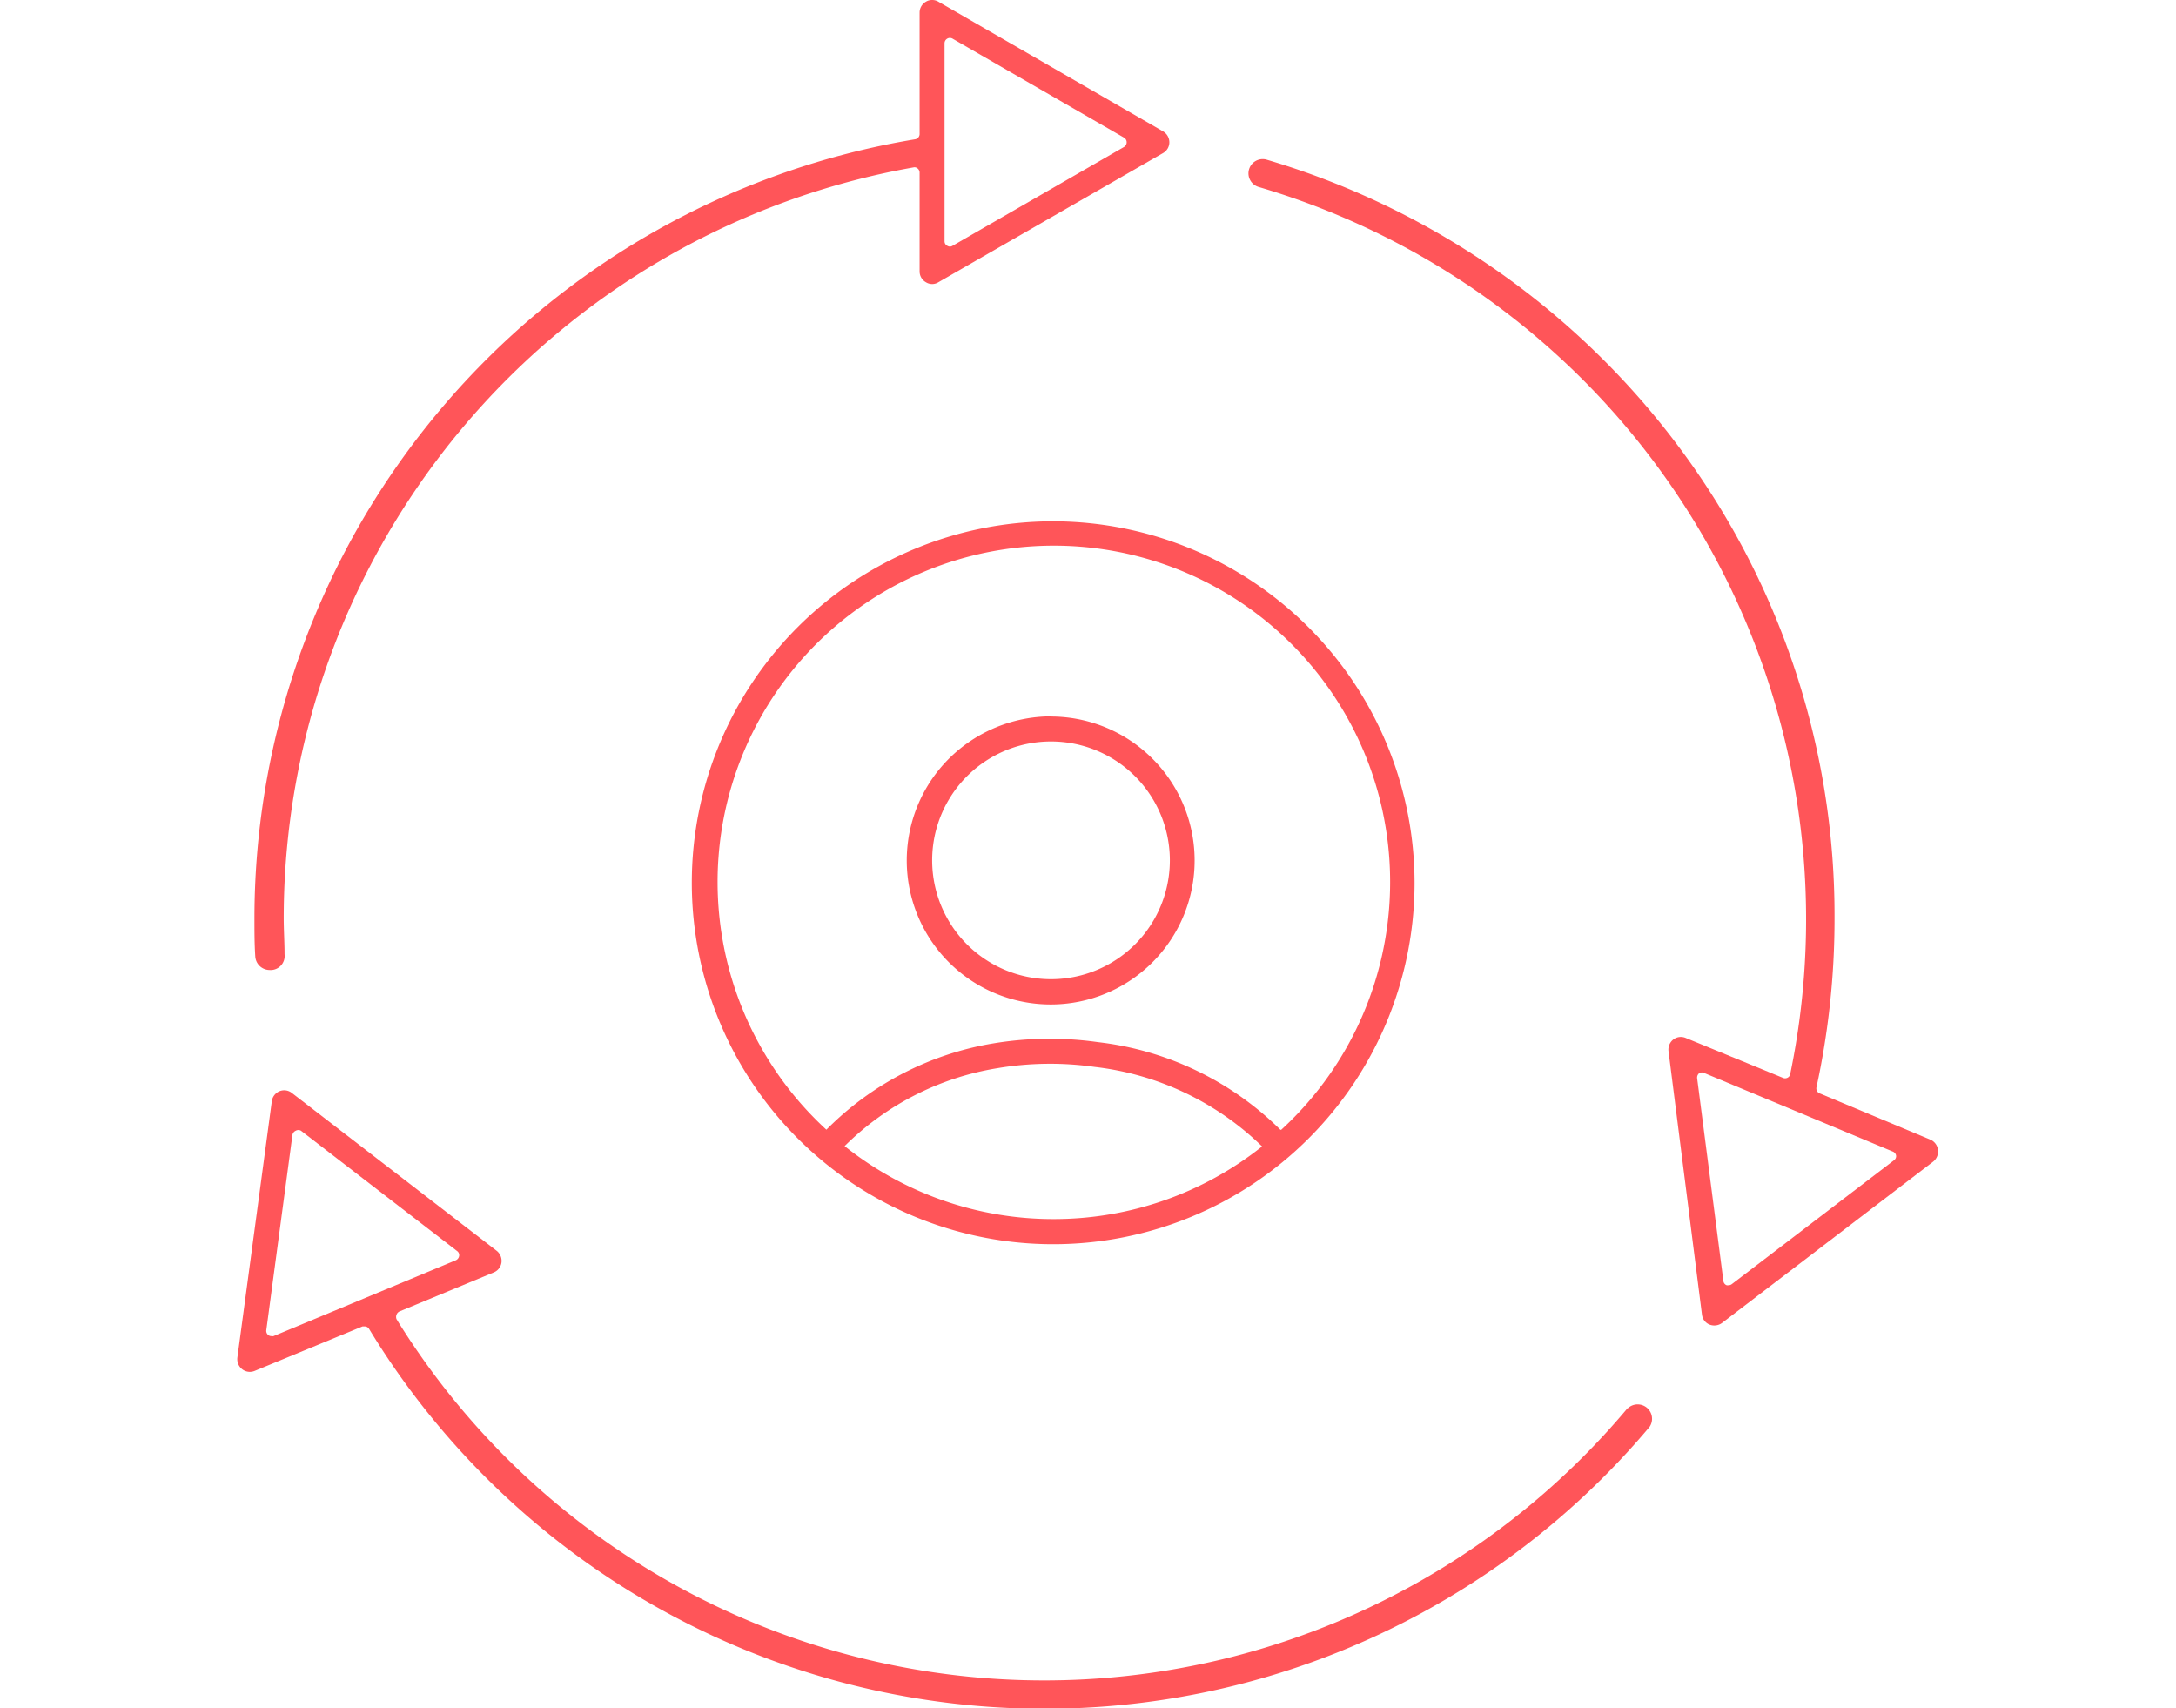
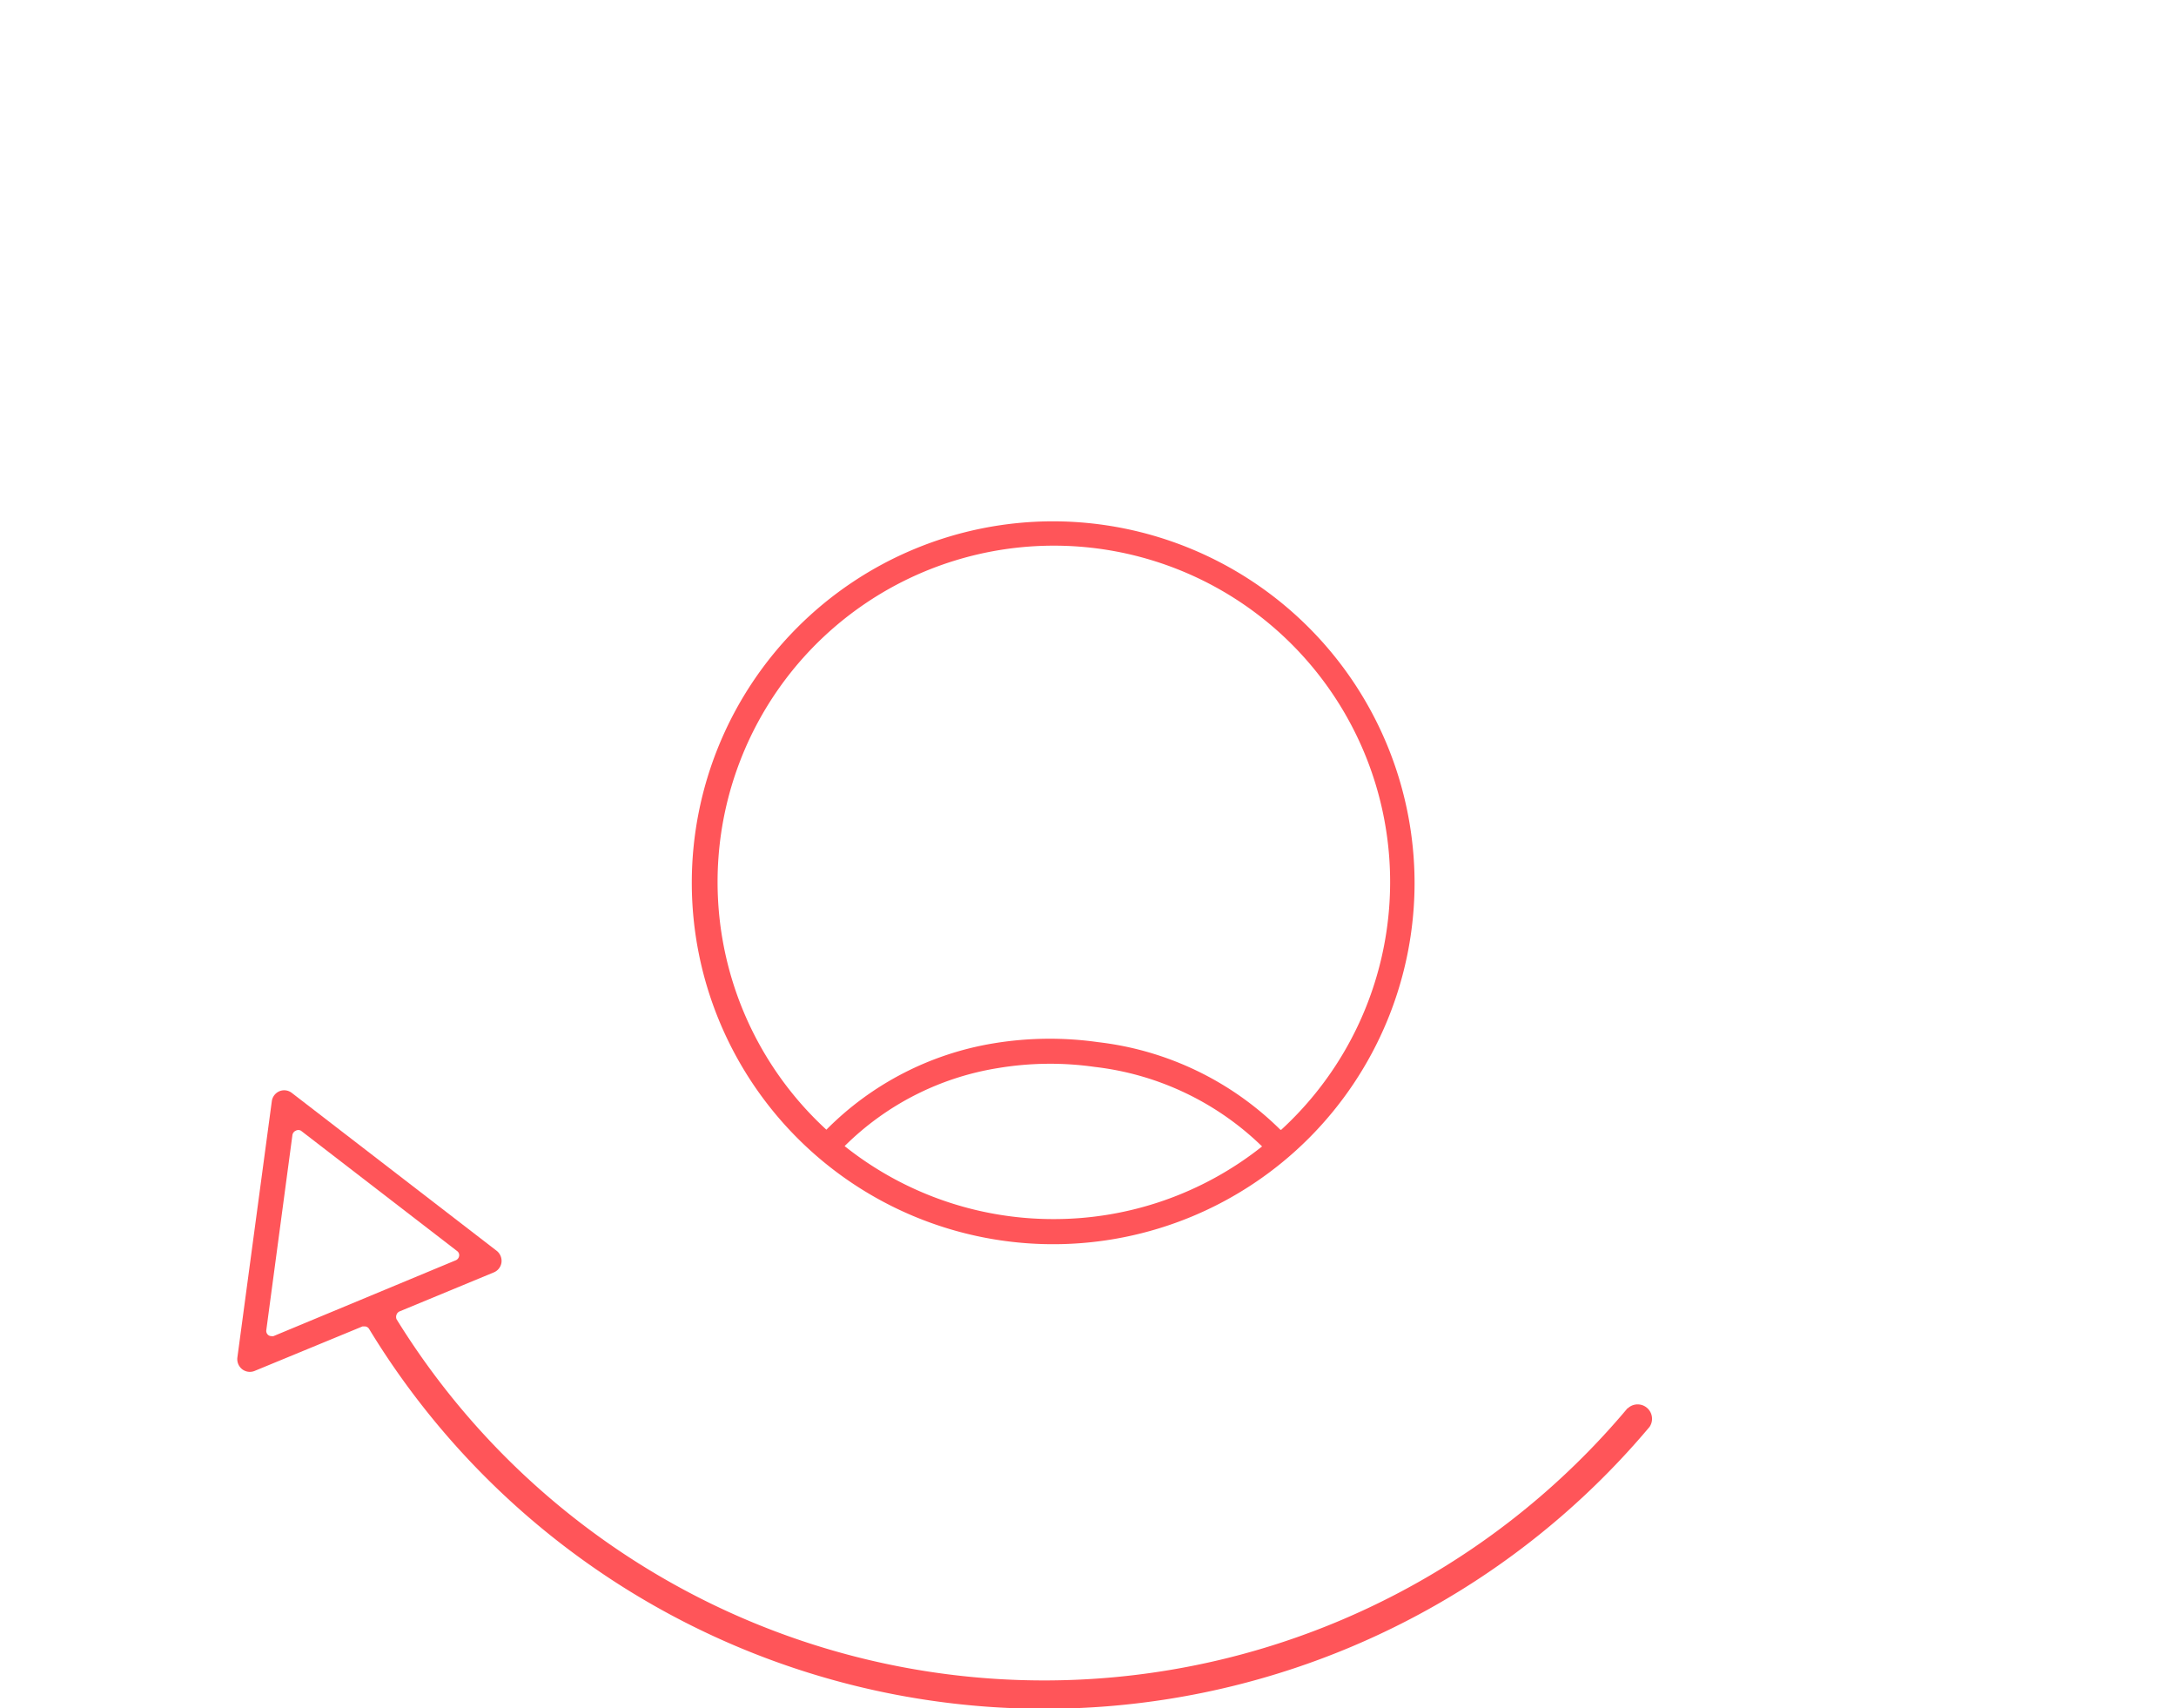
<svg xmlns="http://www.w3.org/2000/svg" id="Layer_1" data-name="Layer 1" width="130" height="102.05" viewBox="0 0 130 102.05">
  <defs>
    <style>
      .cls-1 {
        fill: #ff5559;
      }
    </style>
  </defs>
  <title>clientesvendasecommerceicon</title>
  <g>
    <path class="cls-1" d="M97.24,84.11A45.48,45.48,0,0,1,23.69,78.8a.36.36,0,0,1,0-.27.34.34,0,0,1,.19-.2L29.51,76a.75.75,0,0,0,.45-.59.77.77,0,0,0-.28-.69L17.43,65.28a.74.74,0,0,0-.73-.1.76.76,0,0,0-.46.59L14.18,81.1a.77.77,0,0,0,.29.69.75.75,0,0,0,.74.1l6.45-2.66.12,0a.31.31,0,0,1,.27.15,47.22,47.22,0,0,0,76.5,5.85.86.86,0,0,0-1.31-1.1Zm-80.9-4.3a.25.25,0,0,1-.12,0,.31.31,0,0,1-.19-.06.32.32,0,0,1-.12-.3L17.47,67.8a.34.34,0,0,1,.2-.26.32.32,0,0,1,.31,0l9.33,7.19a.3.3,0,0,1,.12.29.34.34,0,0,1-.2.26Z" />
-     <path class="cls-1" d="M16.1,57.94h0A.84.84,0,0,0,17,57c0-.71-.05-1.45-.05-2.19A45.57,45.57,0,0,1,54.57,10a.28.28,0,0,1,.26.07.32.32,0,0,1,.11.24v5.91a.74.74,0,0,0,.38.64.7.7,0,0,0,.74,0L69.49,9.14a.74.74,0,0,0,.37-.64.76.76,0,0,0-.37-.65L56.06.1a.71.71,0,0,0-.37-.1.69.69,0,0,0-.37.1.75.75,0,0,0-.38.64V8a.32.32,0,0,1-.27.32A47.2,47.2,0,0,0,15.2,54.85c0,.76,0,1.53.05,2.28A.86.86,0,0,0,16.1,57.94ZM56.43,2.59a.32.32,0,0,1,.16-.28.31.31,0,0,1,.32,0L67.15,8.22a.32.32,0,0,1,.16.28.33.33,0,0,1-.16.28l-10.24,5.9a.3.3,0,0,1-.16.05.33.33,0,0,1-.16-.05.3.3,0,0,1-.16-.27Z" />
-     <path class="cls-1" d="M115.36,68.09l-6.65-2.78a.32.32,0,0,1-.19-.36,47.33,47.33,0,0,0,1.08-10.1A46.75,46.75,0,0,0,100,26.3,47.56,47.56,0,0,0,75.68,9.54a.85.85,0,0,0-1.06.58.84.84,0,0,0,.07.64.84.84,0,0,0,.51.41,45.6,45.6,0,0,1,31.75,53,.3.3,0,0,1-.17.21.32.32,0,0,1-.27,0L100.71,62a.75.75,0,0,0-.29-.06.74.74,0,0,0-.45.15.77.77,0,0,0-.29.69l2,15.75a.73.73,0,0,0,.45.59.78.78,0,0,0,.74-.09l12.62-9.64a.77.77,0,0,0,.29-.69A.76.76,0,0,0,115.36,68.09Zm-2.2,1.21-9.69,7.4a.31.31,0,0,1-.2.07.27.27,0,0,1-.12,0,.31.31,0,0,1-.19-.25L101.39,64.4a.34.34,0,0,1,.13-.3.32.32,0,0,1,.31,0l11.26,4.69a.31.31,0,0,1,.19.26A.3.3,0,0,1,113.16,69.3Z" />
-     <path class="cls-1" d="M62.79,42.79a8.69,8.69,0,0,0-6.09,2.52A8.6,8.6,0,0,0,62.77,60h0a8.6,8.6,0,0,0,0-17.2Zm0,15.7h0a7.1,7.1,0,0,1,0-14.2h0a7.1,7.1,0,1,1,0,14.2Z" />
    <path class="cls-1" d="M62.92,31.14A21.59,21.59,0,1,0,84.51,52.73,21.62,21.62,0,0,0,62.92,31.14ZM76.5,67.49a18.5,18.5,0,0,0-10.9-5.24h0a20.58,20.58,0,0,0-6.23.07,18.23,18.23,0,0,0-10,5.16,20.09,20.09,0,1,1,27.18,0ZM62.92,72.82a20,20,0,0,1-12.46-4.36,16.75,16.75,0,0,1,9.16-4.66,18.91,18.91,0,0,1,5.78-.07,17.14,17.14,0,0,1,10,4.75A20,20,0,0,1,62.92,72.82Z" />
  </g>
</svg>